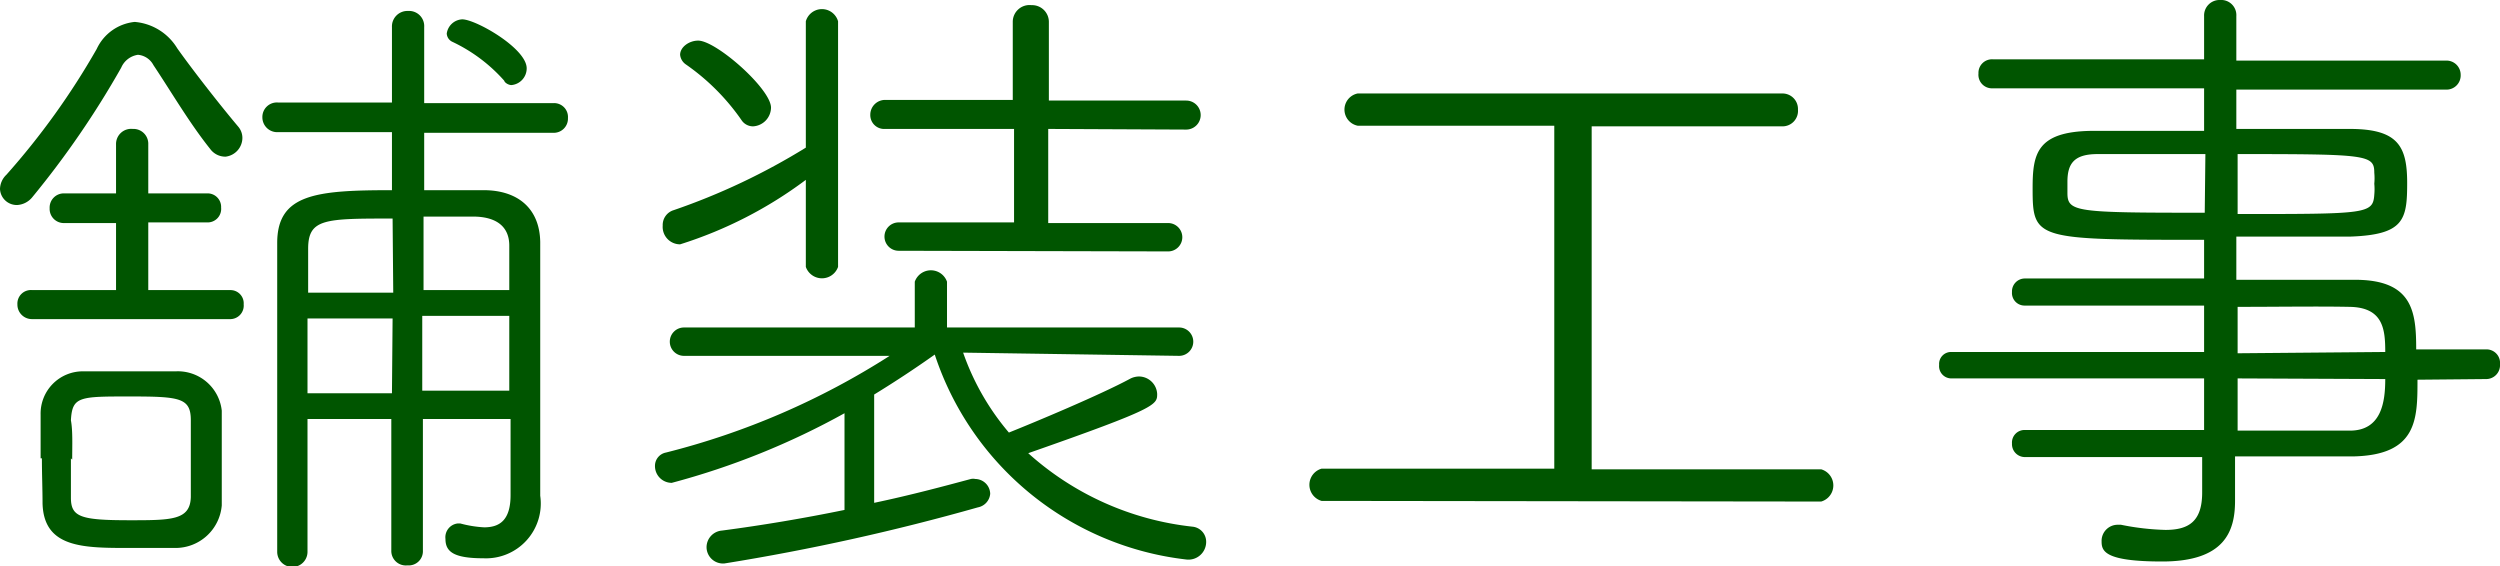
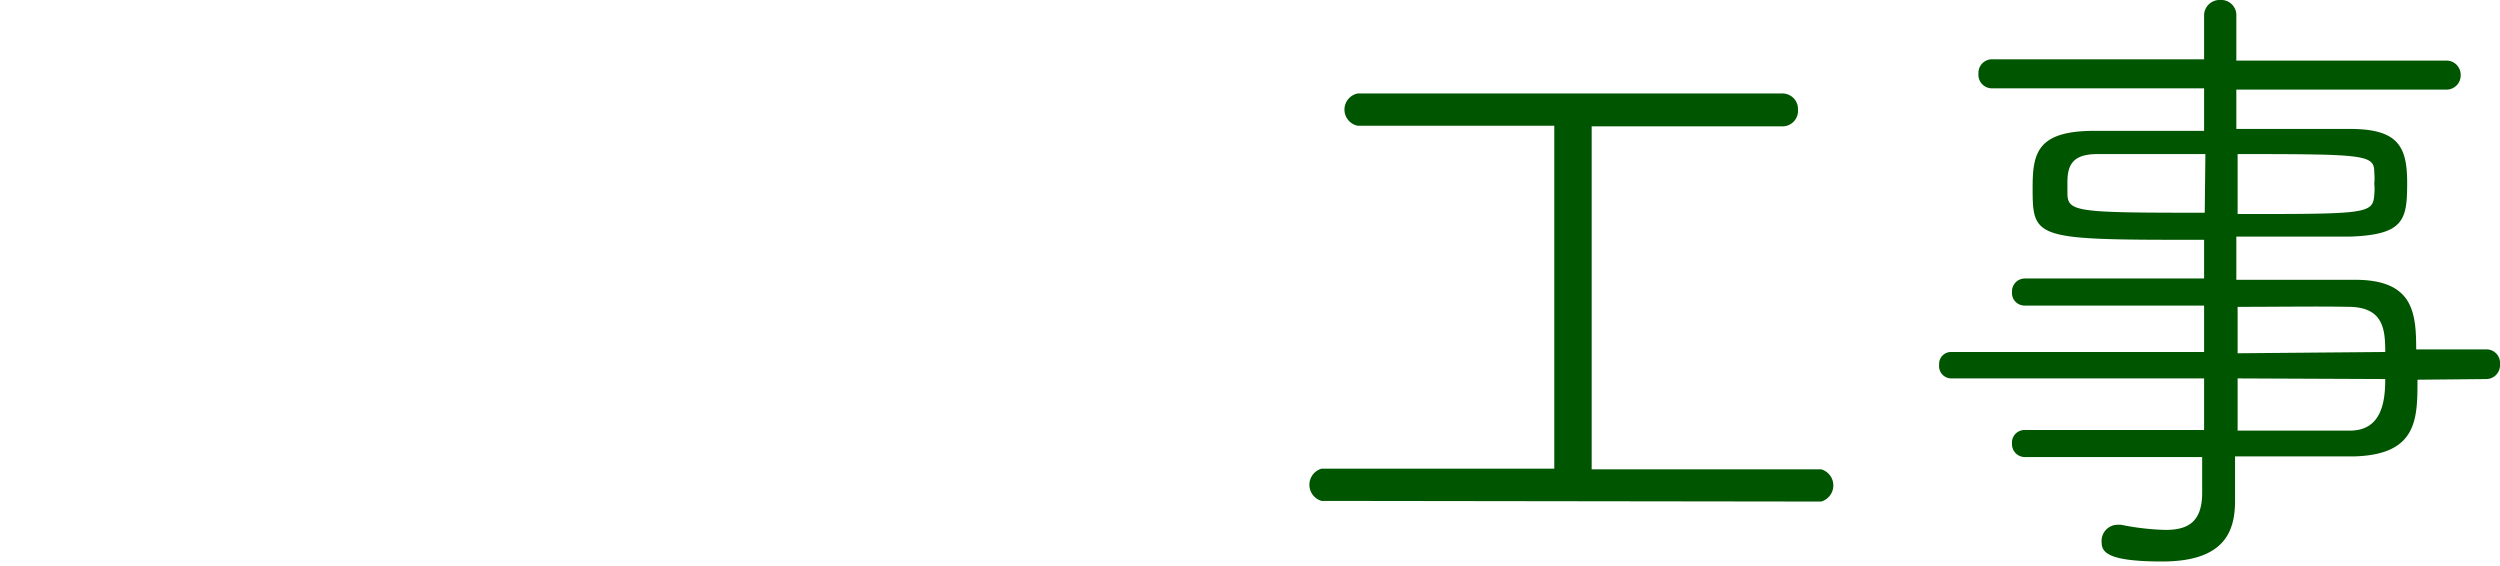
<svg xmlns="http://www.w3.org/2000/svg" width="77.56" height="17.56" viewBox="0 0 77.56 17.56">
  <defs>
    <style>.a{fill:#050;}</style>
  </defs>
  <title>catalog_h2_hosou</title>
-   <path class="a" d="M6.52,4.62c-.64-.8-1.2-1.76-1.76-2.6a.6.6,0,0,0-.48-.32.67.67,0,0,0-.52.4A28,28,0,0,1,1,6.12a.65.65,0,0,1-.46.24A.52.52,0,0,1,0,5.86a.63.63,0,0,1,.2-.44A23,23,0,0,0,3,1.52,1.46,1.46,0,0,1,4.18.68,1.71,1.71,0,0,1,5.5,1.5c.44.62,1.26,1.68,1.9,2.44a.54.54,0,0,1,.12.34A.59.59,0,0,1,7,4.86.58.58,0,0,1,6.52,4.62ZM1,9.9a.45.45,0,0,1-.46-.46A.42.42,0,0,1,1,9l2.6,0V6.92H2a.44.44,0,0,1-.46-.46A.44.44,0,0,1,2,6h1.6V4.48A.47.47,0,0,1,4.12,4a.46.46,0,0,1,.48.48V6H6.42a.42.42,0,0,1,.44.44.42.42,0,0,1-.44.46H4.6V9L7.14,9a.41.41,0,0,1,.42.44.42.42,0,0,1-.44.46Zm.26,4.32c0-.46,0-.92,0-1.36a1.31,1.31,0,0,1,1.3-1.34c.44,0,.9,0,1.36,0s1.08,0,1.54,0a1.37,1.37,0,0,1,1.42,1.22c0,.46,0,1,0,1.5s0,1,0,1.44A1.44,1.44,0,0,1,5.44,17c-.44,0-.94,0-1.42,0-1.44,0-2.66,0-2.7-1.38C1.32,15.18,1.3,14.7,1.3,14.22Zm.94,0c0,.46,0,.9,0,1.22,0,.6.3.7,1.82.7,1.3,0,1.88,0,1.9-.72,0-.3,0-.74,0-1.18s0-.9,0-1.2c0-.7-.34-.74-1.9-.74s-1.78,0-1.82.74C2.26,13.36,2.24,13.82,2.24,14.26ZM13.12,13l0,4.08a.44.44,0,0,1-.48.46.45.45,0,0,1-.5-.46V13H9.54c0,1.42,0,2.88,0,4.12a.47.47,0,1,1-.94,0c0-1.24,0-2.68,0-4.12,0-2,0-3.94,0-5.46S9.8,5.9,12.16,5.9V4.1H8.62a.46.46,0,0,1-.48-.46.45.45,0,0,1,.48-.46l3.54,0,0-2.34a.48.48,0,0,1,.5-.5.47.47,0,0,1,.5.5V3.2l4,0a.43.43,0,0,1,.46.46.44.44,0,0,1-.46.46h-4V5.9c.64,0,1.26,0,1.84,0,1.08,0,1.74.58,1.76,1.6,0,.66,0,1.9,0,3.1,0,2.08,0,2.82,0,4.68v.1A1.7,1.7,0,0,1,15,17.32c-.92,0-1.18-.2-1.18-.6a.43.43,0,0,1,.38-.48s0,0,.08,0a3.55,3.55,0,0,0,.74.12c.48,0,.82-.22.82-1V13Zm-.94-6.22c-2.1,0-2.62,0-2.62.94,0,.4,0,.86,0,1.36h2.64Zm0,3.1H9.54v2.32h2.62ZM15.8,9c0-.54,0-1,0-1.38,0-.56-.36-.88-1.06-.9-.5,0-1,0-1.6,0V9Zm0,.8h-2.7v2.32h2.7Zm-.16-7.3a5,5,0,0,0-1.6-1.2.3.3,0,0,1-.18-.26.51.51,0,0,1,.48-.44c.42,0,2,.9,2,1.52a.52.52,0,0,1-.48.52A.31.31,0,0,1,15.66,2.54Z" />
-   <path class="a" d="M29.88,10.94a7.79,7.79,0,0,0,1.42,2.48c.8-.32,2.86-1.18,3.78-1.68a.62.62,0,0,1,.26-.06.57.57,0,0,1,.56.54c0,.34,0,.44-4,1.84A9.08,9.08,0,0,0,37,16.34a.47.47,0,0,1,.42.48.55.55,0,0,1-.6.54A9.34,9.34,0,0,1,29,11c-.62.44-1.26.86-1.88,1.24v3.36c1.14-.24,2.18-.52,3-.74a.34.34,0,0,1,.14,0,.47.47,0,0,1,.46.46.47.47,0,0,1-.38.42,69,69,0,0,1-7.86,1.74.51.51,0,0,1-.56-.5.52.52,0,0,1,.48-.52c1.22-.16,2.54-.38,3.8-.64v-3a23.45,23.45,0,0,1-5.36,2.16.52.52,0,0,1-.52-.52.42.42,0,0,1,.34-.42,23.49,23.49,0,0,0,6.94-3l-6.38,0a.44.44,0,0,1,0-.88l7.16,0,0-1.42a.53.53,0,0,1,1,0l0,1.42,7.2,0a.44.44,0,0,1,0,.88ZM25,5.58a13,13,0,0,1-3.9,2A.54.54,0,0,1,20.56,7a.48.48,0,0,1,.34-.48A20.37,20.37,0,0,0,25,4.58V.66a.52.52,0,0,1,1,0V8.28a.53.53,0,0,1-1,0ZM23,3.72A6.86,6.86,0,0,0,21.28,2a.41.41,0,0,1-.18-.3c0-.24.28-.44.56-.44.56,0,2.26,1.5,2.26,2.08a.59.59,0,0,1-.56.58A.43.43,0,0,1,23,3.72Zm4.88,4.06a.44.44,0,1,1,0-.88h3.58V4l-4,0A.43.43,0,0,1,27,3.56a.46.46,0,0,1,.48-.46l3.94,0V.68A.52.52,0,0,1,32,.16a.52.52,0,0,1,.54.52V3.12l4.26,0a.45.45,0,1,1,0,.9L32.52,4l0,2.92h3.72a.44.44,0,1,1,0,.88Z" />
  <path class="a" d="M41,15.54a.52.52,0,0,1,0-1l7.22,0,0-10.64-6.1,0a.51.51,0,0,1,0-1H55.3a.48.48,0,0,1,.48.5.48.48,0,0,1-.48.52l-5.92,0,0,10.64,7.12,0a.52.52,0,0,1,0,1Z" />
  <path class="a" d="M75,11.78C75,13,75,14.12,73,14.16c-1.1,0-2.36,0-3.66,0v.14c0,.34,0,.86,0,1.24,0,.94-.32,1.88-2.26,1.88-1.78,0-1.88-.32-1.88-.62a.5.5,0,0,1,.5-.52h.1a7.9,7.9,0,0,0,1.38.16c.72,0,1.14-.26,1.14-1.16V14.18H62.82a.4.4,0,0,1-.4-.42.39.39,0,0,1,.4-.42c1.44,0,3.52,0,5.56,0V11.74H60.54a.38.38,0,0,1-.38-.42.37.37,0,0,1,.38-.4h7.84V9.48c-2,0-4,0-5.58,0a.39.39,0,0,1-.38-.42.4.4,0,0,1,.4-.42h5.56V7.44c-5.24,0-5.32,0-5.32-1.6,0-1.06.12-1.76,1.84-1.78l3.48,0V2.74l-6.56,0a.42.42,0,0,1-.44-.46.42.42,0,0,1,.44-.44l6.56,0V.5a.48.48,0,0,1,.5-.5.47.47,0,0,1,.5.5V1.88l6.5,0a.44.44,0,0,1,.46.44.44.44,0,0,1-.46.46l-6.5,0V4c1.36,0,2.66,0,3.52,0,1.5,0,1.78.54,1.78,1.68s-.1,1.6-1.76,1.66c-.82,0-2.16,0-3.54,0V8.68c1.28,0,2.54,0,3.68,0,1.8,0,1.9,1,1.9,2.16h2.16a.42.42,0,0,1,.44.46.43.43,0,0,1-.44.46Zm-6.58-7c-1.34,0-2.62,0-3.34,0s-.94.28-.94.86c0,.12,0,.24,0,.34,0,.6.24.62,4.26.62Zm1,1.86c4,0,4.2,0,4.24-.6a1.83,1.83,0,0,0,0-.34,1.83,1.83,0,0,0,0-.34c0-.56-.22-.58-4.24-.58ZM74,10.92c0-.7-.06-1.38-1.1-1.4s-2.24,0-3.48,0v1.44Zm-4.58.82v1.62c1.28,0,2.5,0,3.48,0s1.1-.88,1.1-1.6Z" />
</svg>